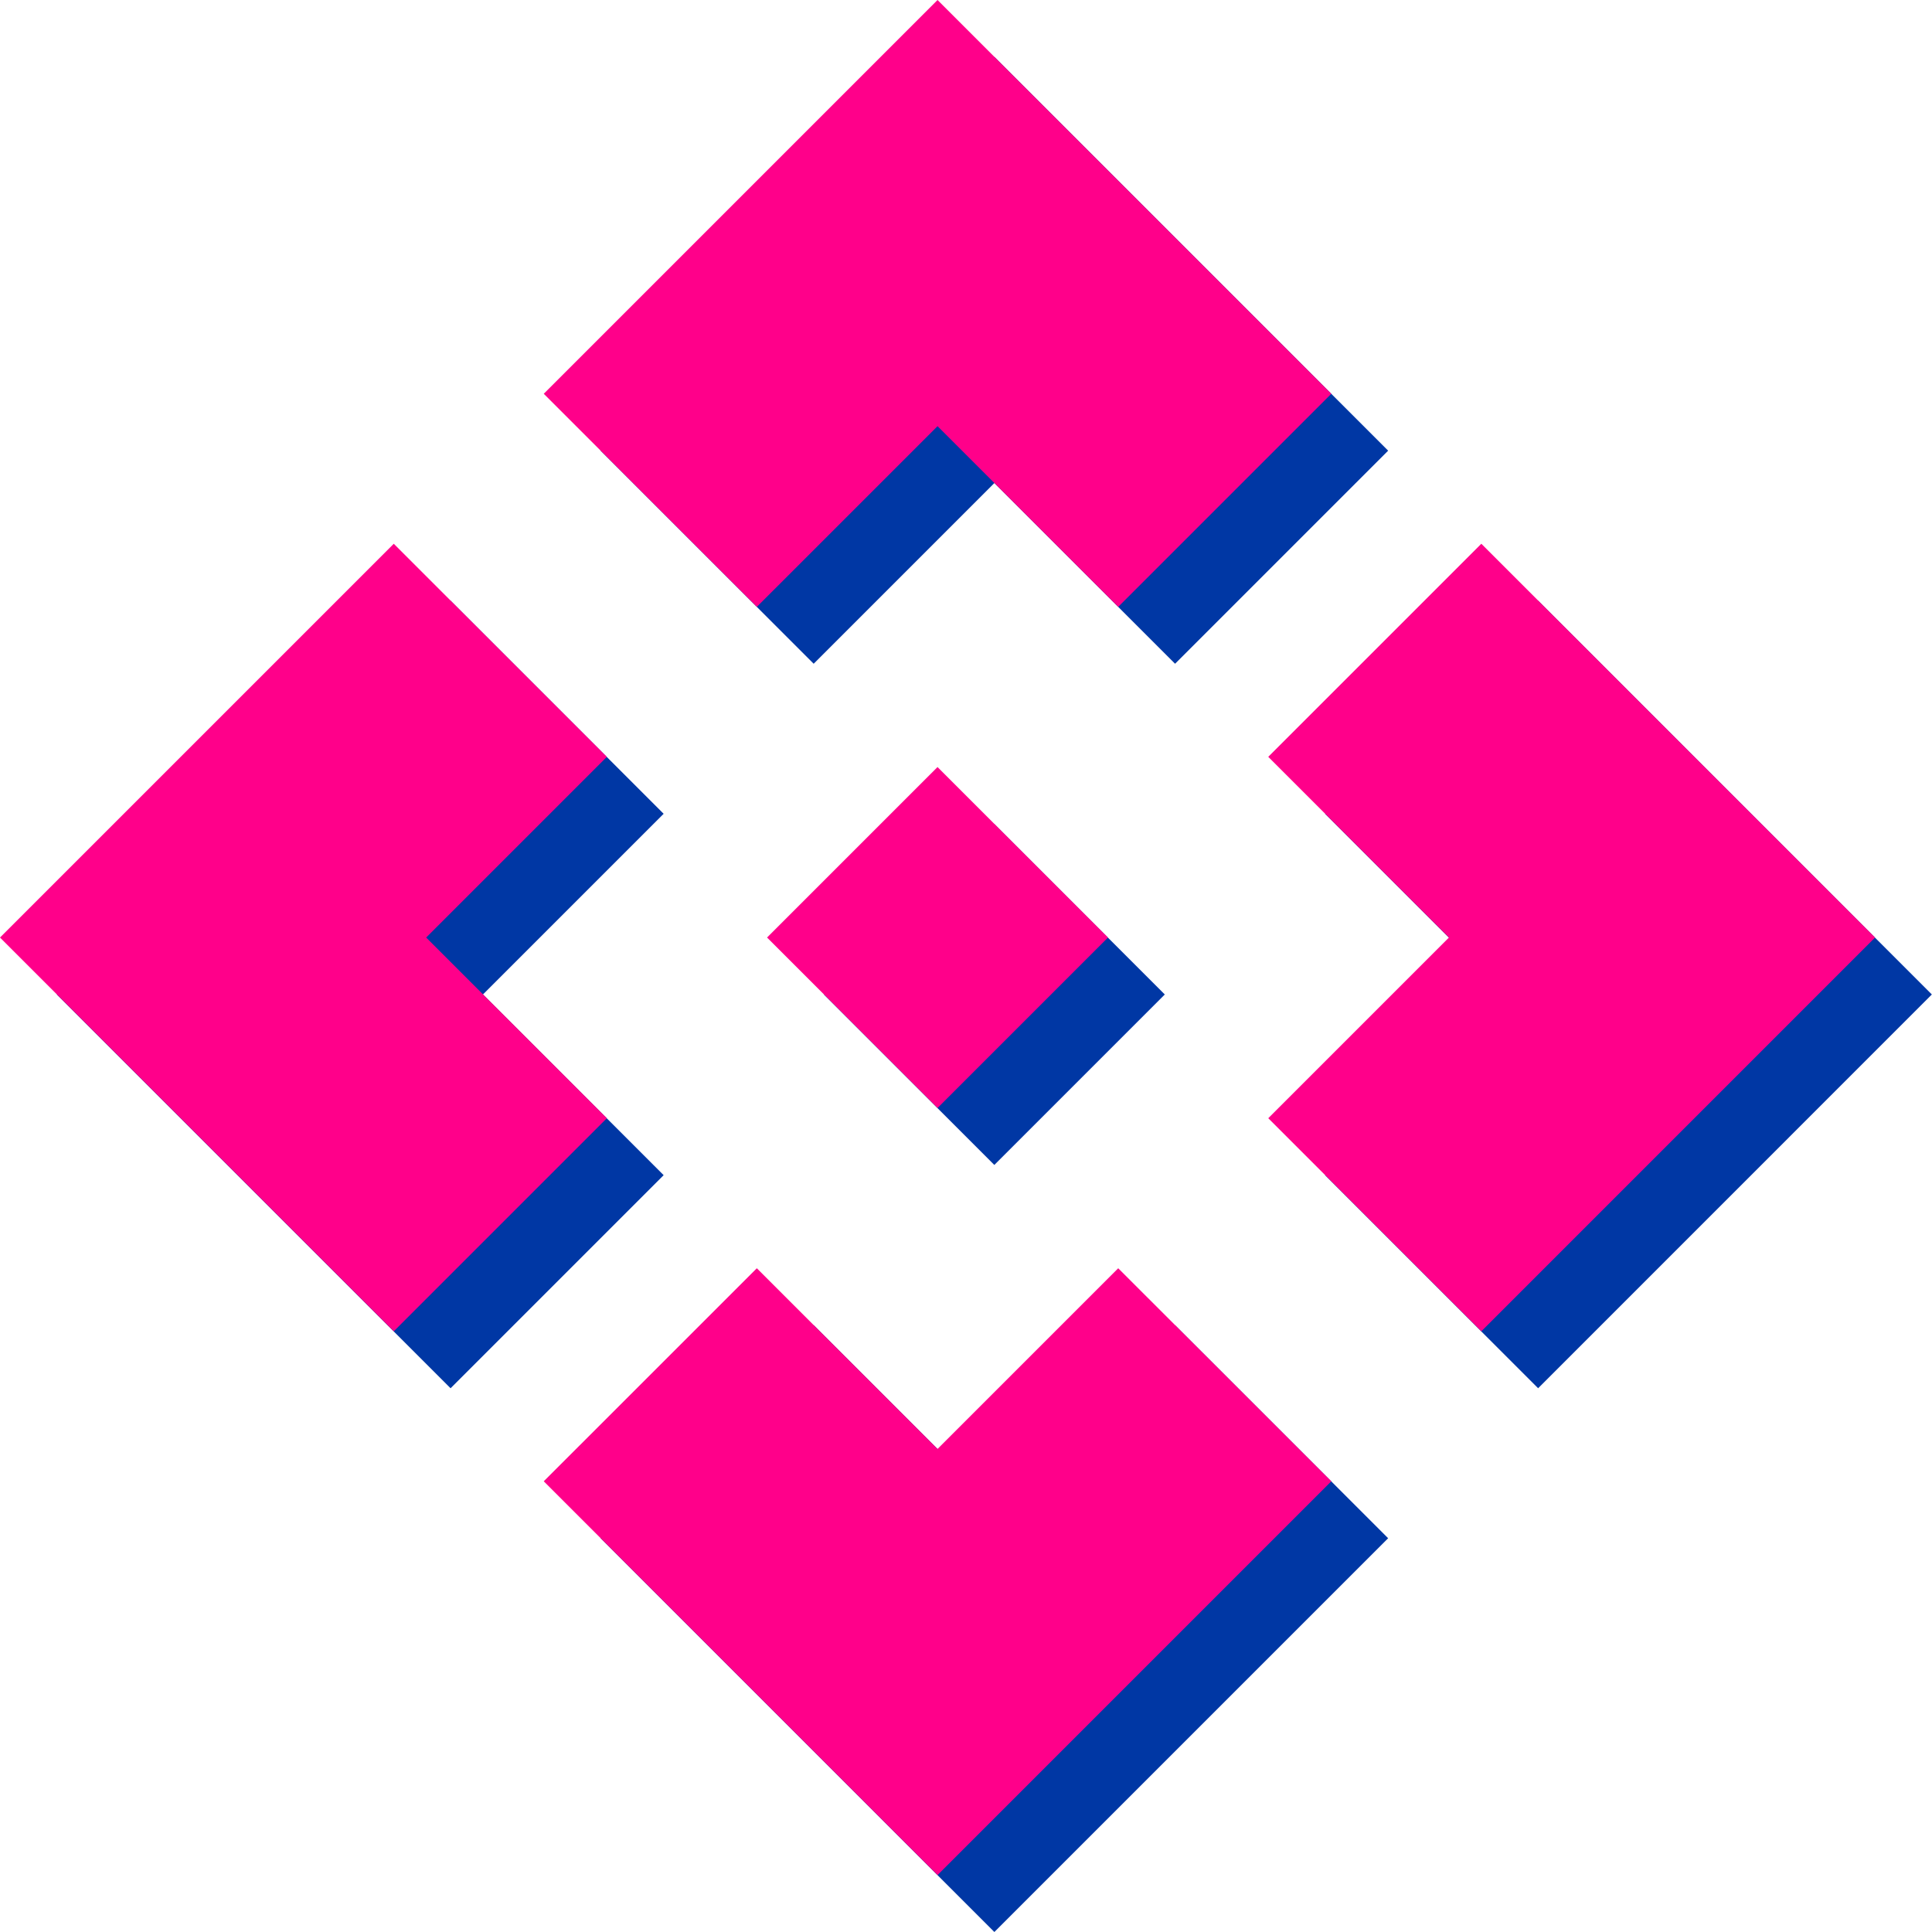
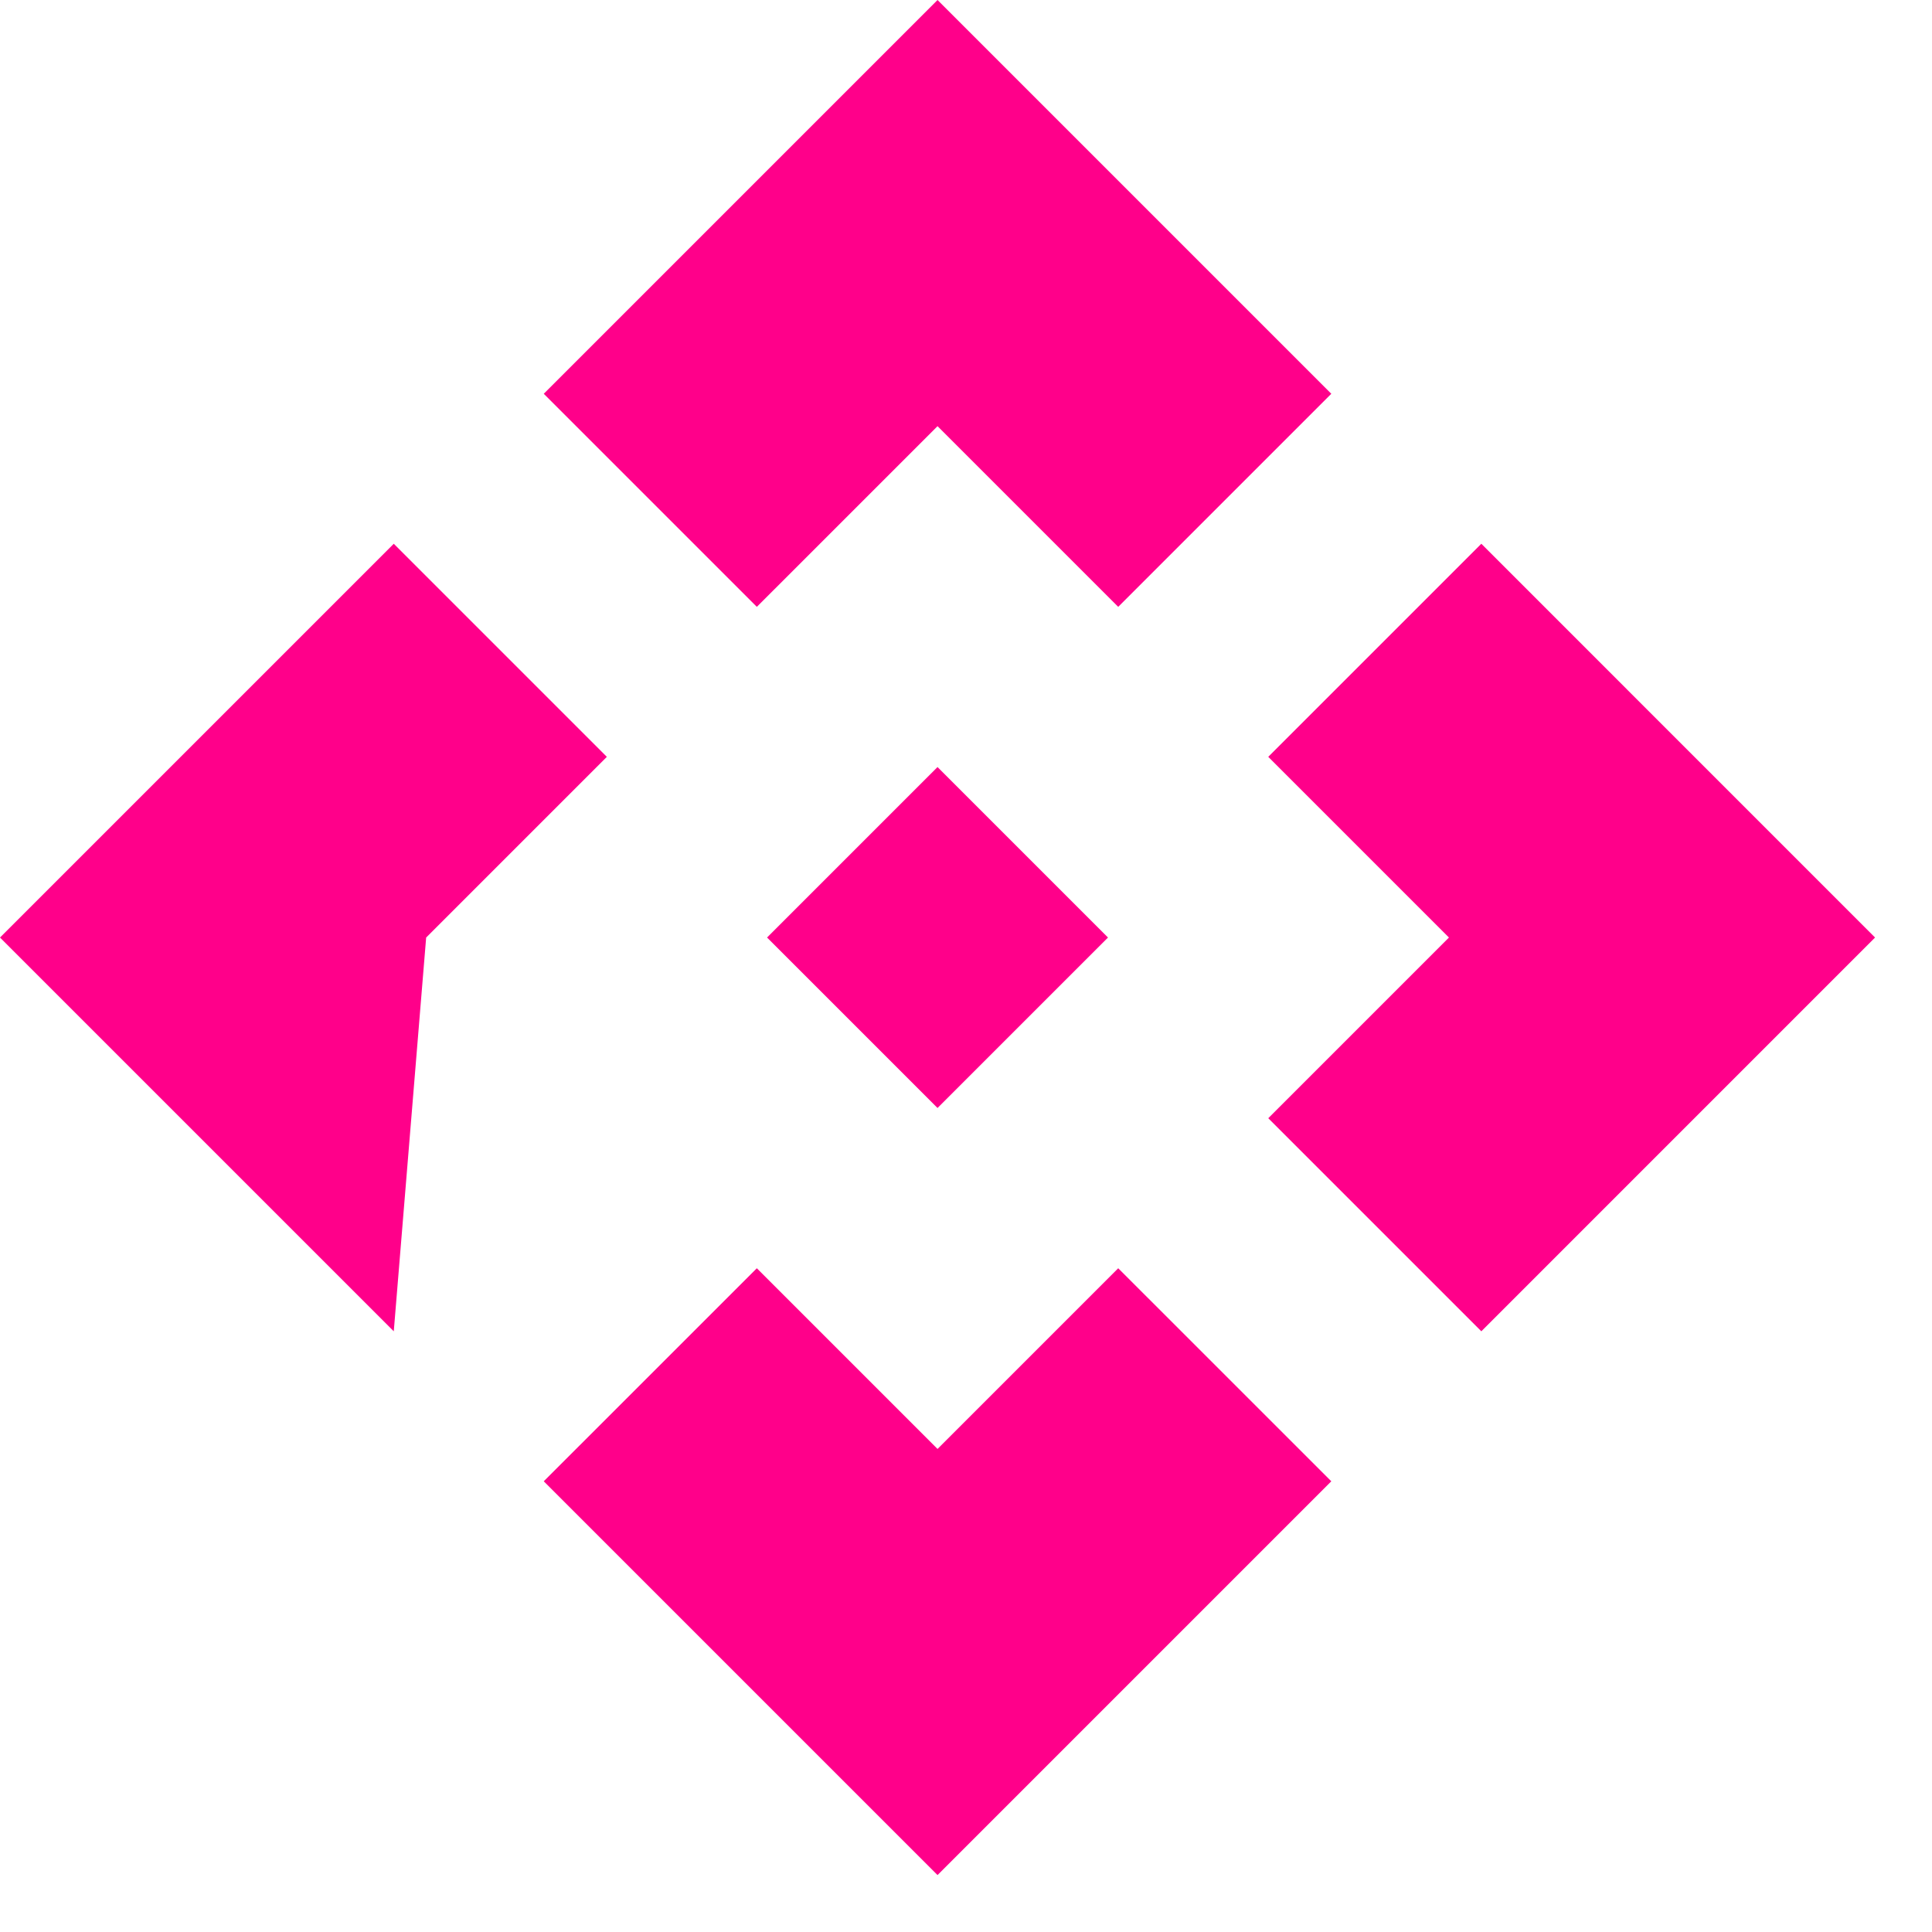
<svg xmlns="http://www.w3.org/2000/svg" version="1.1" id="Layer_1" x="0px" y="0px" width="38px" height="38px" viewBox="0 0 38 38" enable-background="new 0 0 38 38" xml:space="preserve">
-   <path fill="#0037A4" d="M22.91,19.56l-3.353,3.353l-3.353-3.353l3.353-3.353L22.91,19.56z M19.558,9.501l3.554,3.554l4.191-4.191  l-7.745-7.745l-7.745,7.745l4.191,4.191L19.558,9.501z M9.499,19.56l3.554-3.554l-4.191-4.191L1.117,19.56l7.745,7.745l4.191-4.191  L9.499,19.56z M29.616,19.56l-3.554,3.554l4.191,4.191l7.744-7.745l-7.744-7.745l-4.191,4.191L29.616,19.56z M19.558,29.618  l-3.554-3.554l-4.191,4.19L19.558,38l7.745-7.745l-4.191-4.19L19.558,29.618z" />
-   <path fill="#FF008A" d="M21.793,18.44l-3.353,3.353l-3.353-3.353l3.353-3.353L21.793,18.44z M18.44,8.382l3.554,3.554l4.191-4.191  L18.44,0l-7.745,7.745l4.191,4.191L18.44,8.382z M8.382,18.44l3.554-3.554l-4.191-4.191L0,18.44l7.745,7.745l4.191-4.191  L8.382,18.44z M28.499,18.44l-3.554,3.554l4.191,4.191l7.744-7.745l-7.744-7.745l-4.191,4.191L28.499,18.44z M18.44,28.499  l-3.554-3.554l-4.191,4.19l7.745,7.745l7.745-7.745l-4.191-4.19L18.44,28.499z" />
+   <path fill="#FF008A" d="M21.793,18.44l-3.353,3.353l-3.353-3.353l3.353-3.353L21.793,18.44z M18.44,8.382l3.554,3.554l4.191-4.191  L18.44,0l-7.745,7.745l4.191,4.191L18.44,8.382z M8.382,18.44l3.554-3.554l-4.191-4.191L0,18.44l7.745,7.745L8.382,18.44z M28.499,18.44l-3.554,3.554l4.191,4.191l7.744-7.745l-7.744-7.745l-4.191,4.191L28.499,18.44z M18.44,28.499  l-3.554-3.554l-4.191,4.19l7.745,7.745l7.745-7.745l-4.191-4.19L18.44,28.499z" />
</svg>